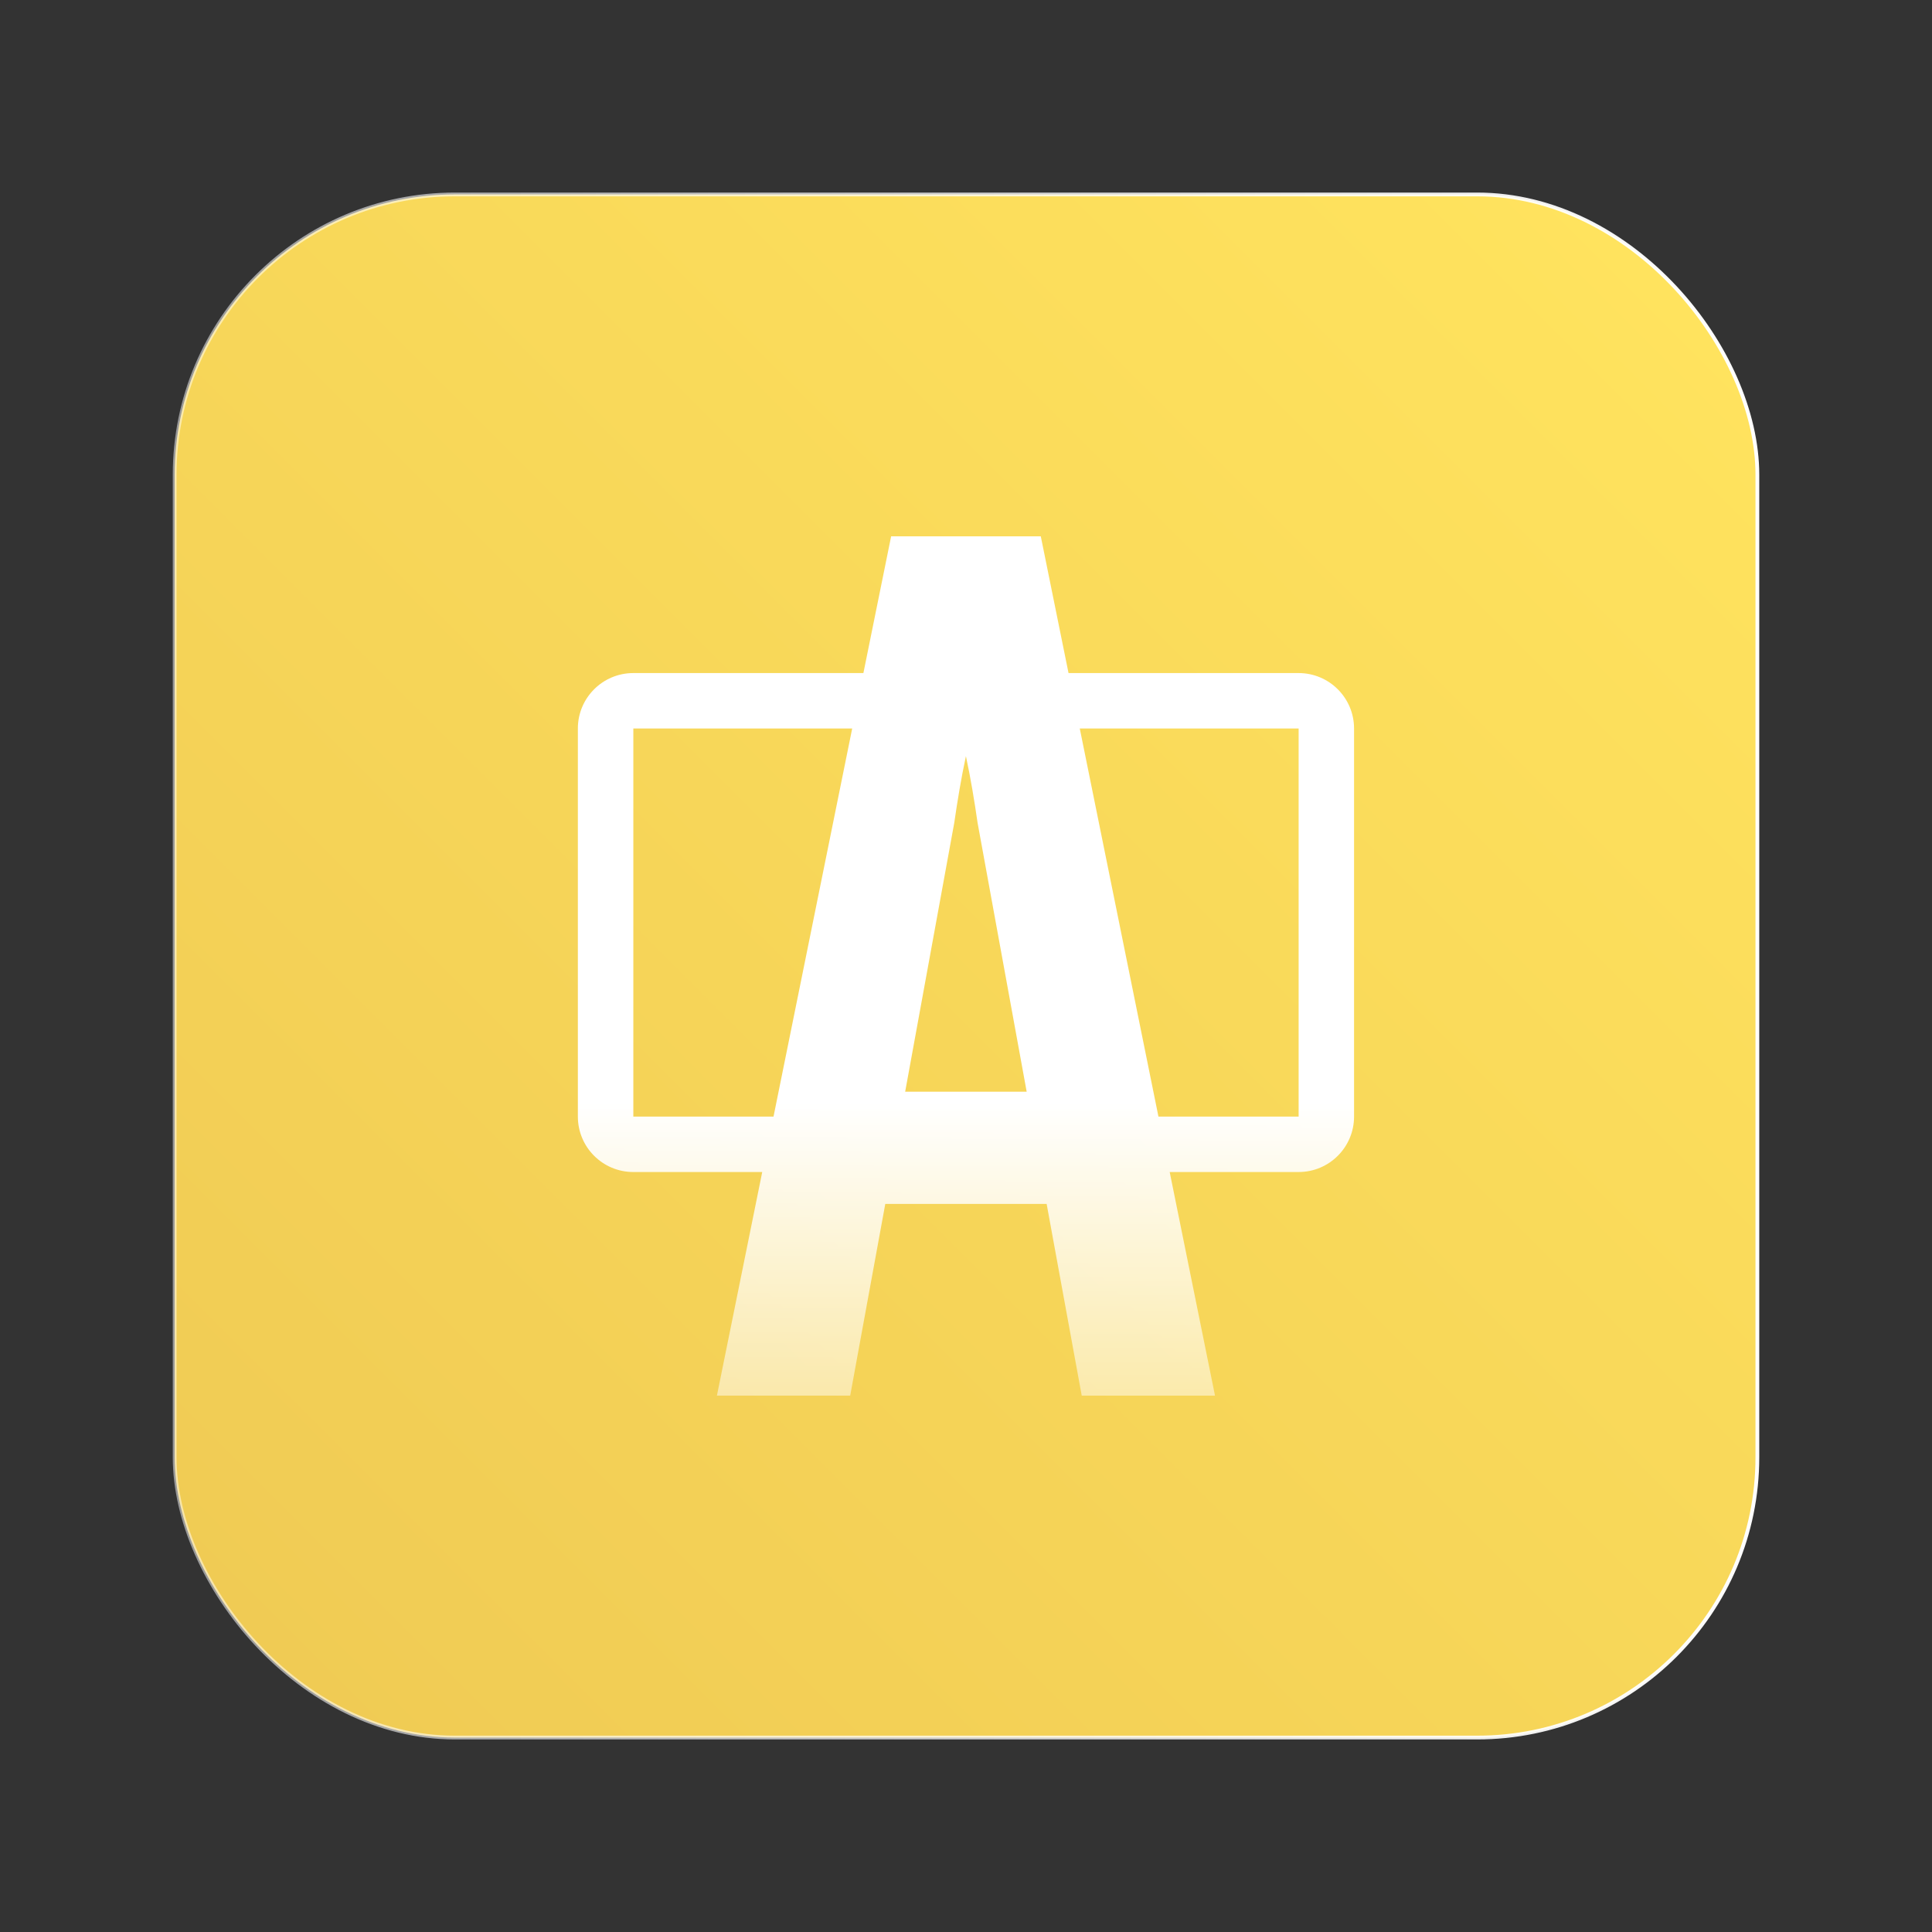
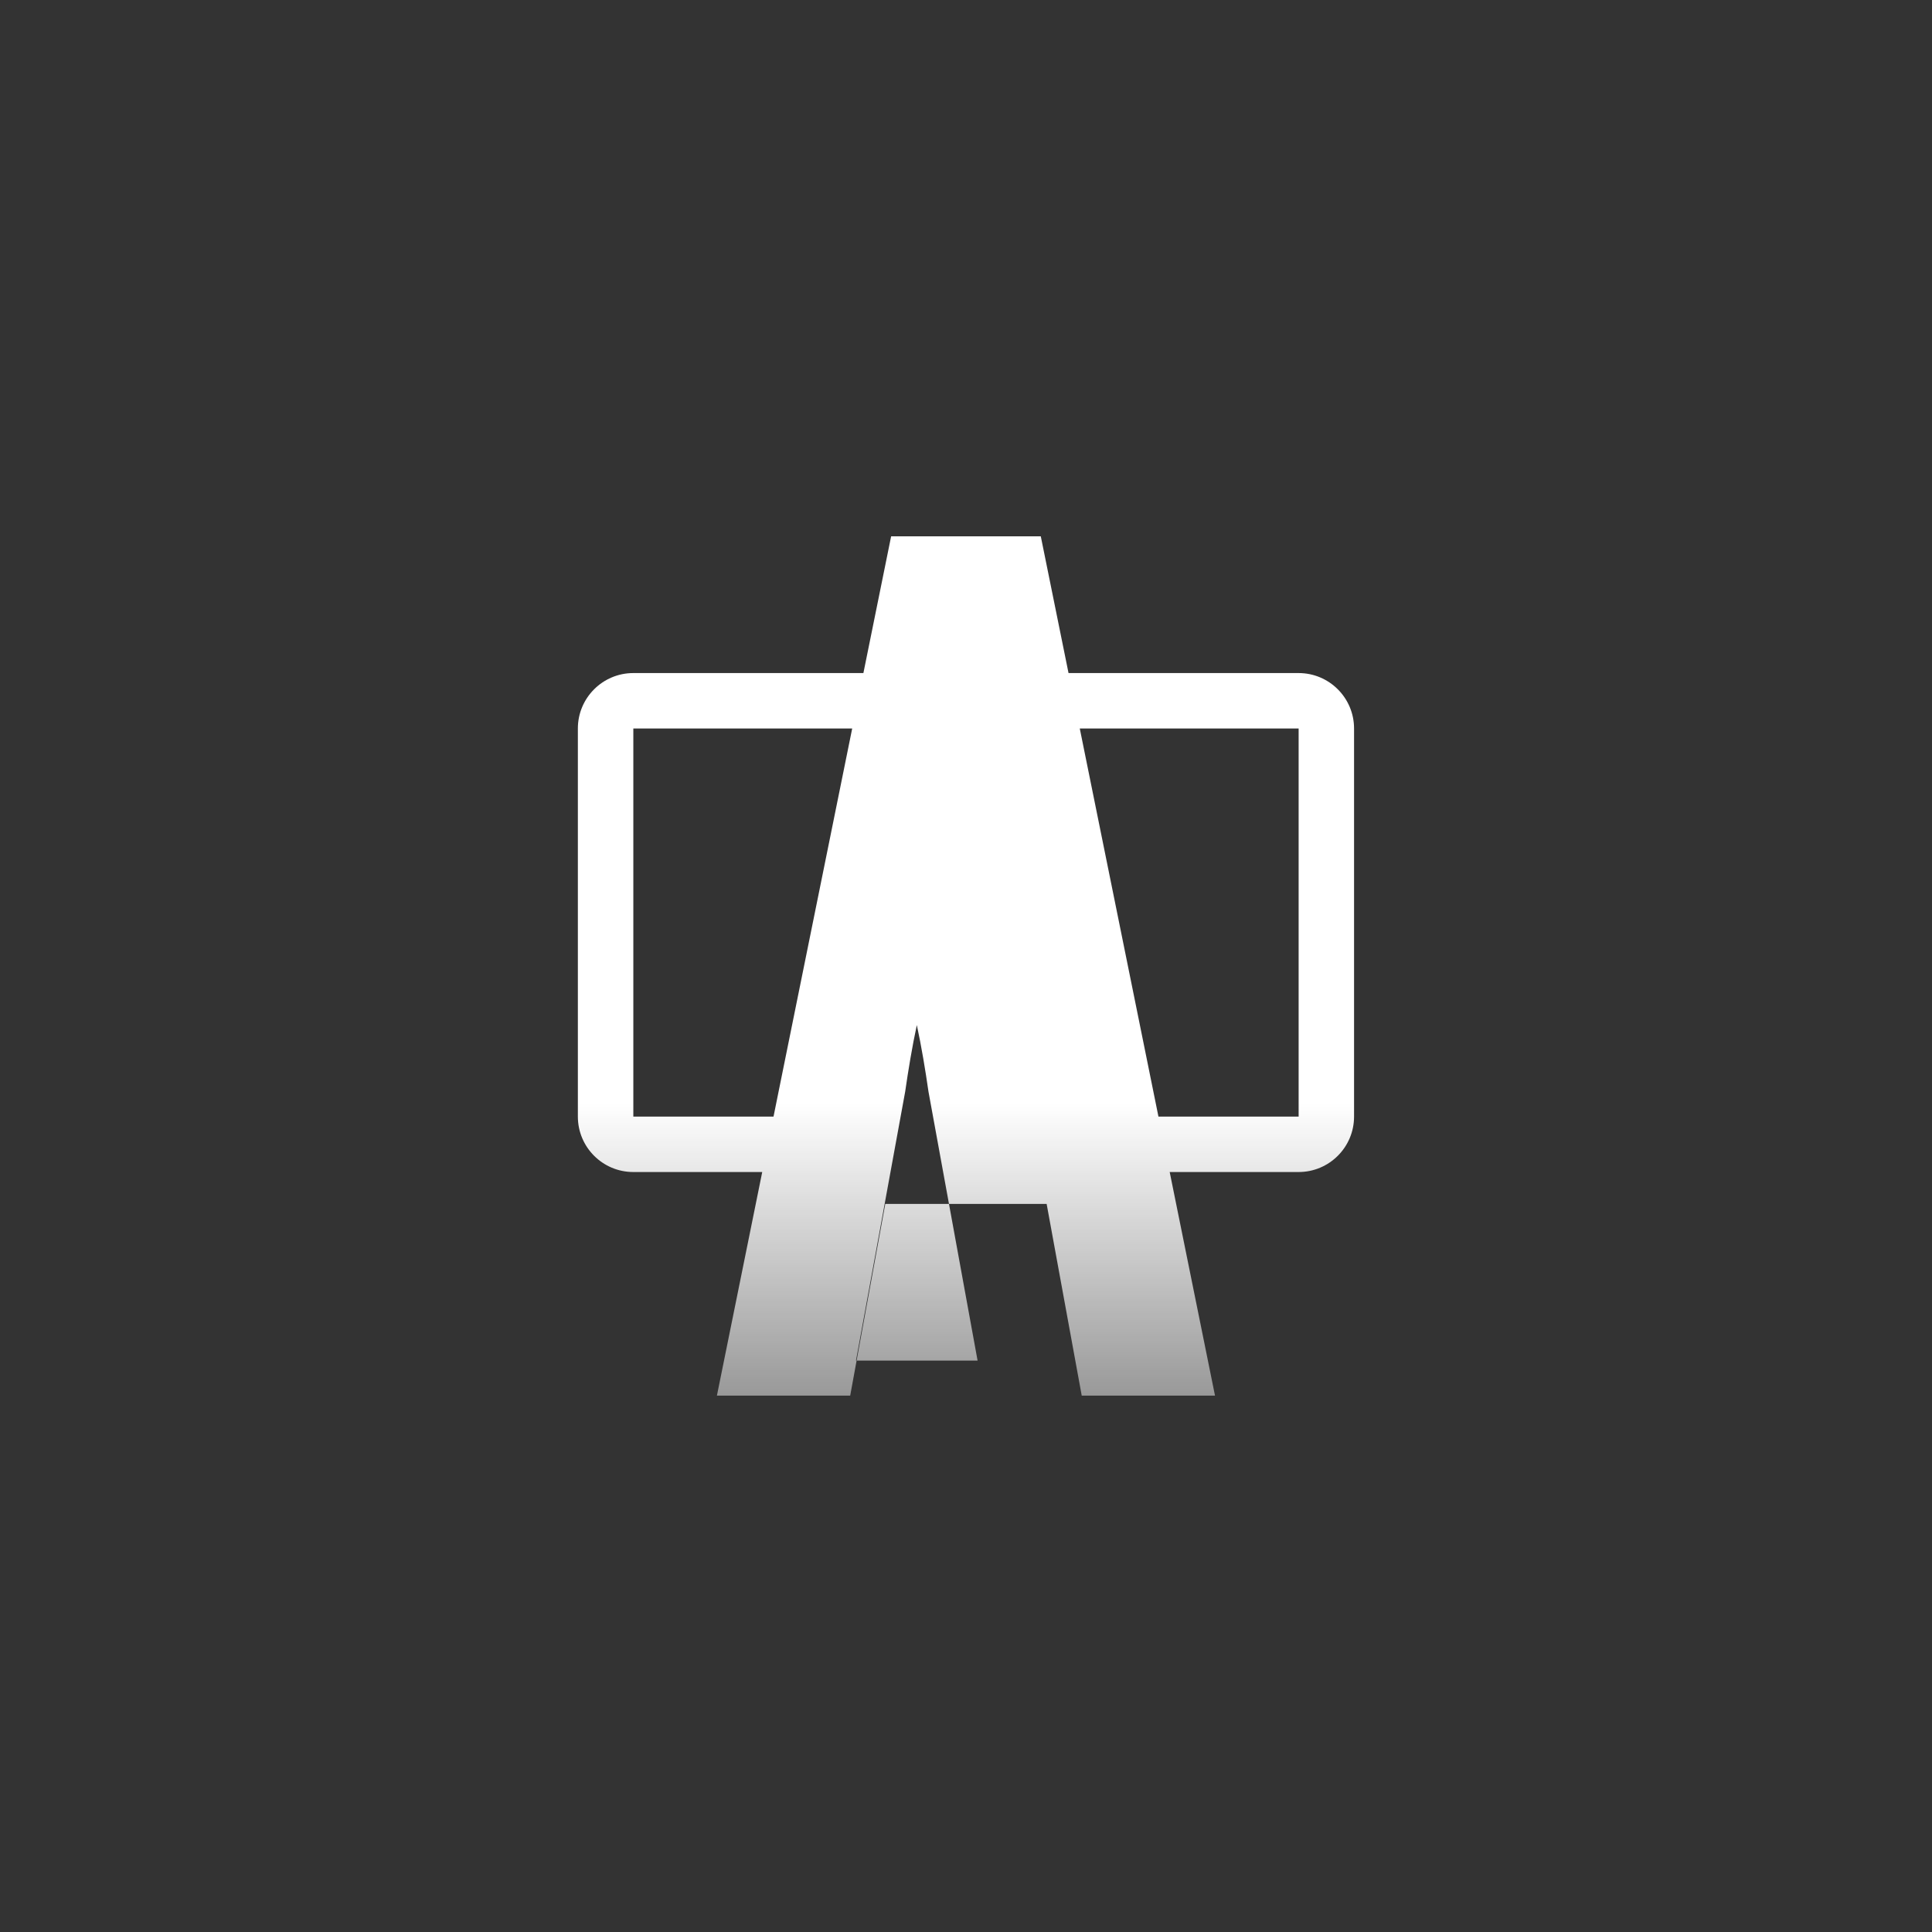
<svg xmlns="http://www.w3.org/2000/svg" id="uuid-0588cab3-6241-4d8c-9bc4-3023aaf24474" data-name="Ebene 1" width="512" height="512" viewBox="0 0 512 512">
  <rect x="0" y="0" width="512" height="512" fill="#333333" stroke="none" />
  <defs>
    <style>
      .uuid-5343985b-2b20-4ebd-826e-94b5bbe9f259 {
        fill: url(#uuid-87efd2ad-c87a-44c0-b7a1-2d6864873258);
        stroke: url(#uuid-88312716-db40-4a96-9e35-ccdf21cf41c5);
        stroke-miterlimit: 10;
      }

      .uuid-d8e3a795-9385-4522-945a-2fd0e1a59507 {
        fill: url(#uuid-d169fd45-ee13-4a1d-af41-62b9a35f883e);
      }
    </style>
    <linearGradient id="uuid-87efd2ad-c87a-44c0-b7a1-2d6864873258" data-name="Unbenannter Verlauf 9" x1="70.66" y1="441.34" x2="441.34" y2="70.66" gradientUnits="userSpaceOnUse">
      <stop offset="0" stop-color="#f0cb54" />
      <stop offset="1" stop-color="#ffe35e" />
    </linearGradient>
    <linearGradient id="uuid-88312716-db40-4a96-9e35-ccdf21cf41c5" data-name="Unbenannter Verlauf 28" x1="45.79" y1="256" x2="466.21" y2="256" gradientUnits="userSpaceOnUse">
      <stop offset="0" stop-color="#fff" stop-opacity=".5" />
      <stop offset="1" stop-color="#fff" />
    </linearGradient>
    <linearGradient id="uuid-d169fd45-ee13-4a1d-af41-62b9a35f883e" data-name="Unbenannter Verlauf 24" x1="256" y1="369.87" x2="256" y2="142.13" gradientUnits="userSpaceOnUse">
      <stop offset="0" stop-color="#fff" stop-opacity=".5" />
      <stop offset=".34" stop-color="#fff" />
    </linearGradient>
  </defs>
  <g id="uuid-d86f3751-e4d3-4b3f-83f8-c97e04bd72c1" data-name="Surfaces">
    <g id="uuid-fcac888f-1b3b-44bc-b611-1cf019dfe405" data-name="Publishing Surface">
      <g id="uuid-a80655b8-5229-44bb-876d-6e8abe546f33" data-name="Outline no shadow">
-         <rect class="uuid-5343985b-2b20-4ebd-826e-94b5bbe9f259" x="46.29" y="51.53" width="419.43" height="408.94" rx="74.27" ry="74.27" />
-       </g>
+         </g>
    </g>
  </g>
-   <path class="uuid-d8e3a795-9385-4522-945a-2fd0e1a59507" d="M344.15,178.37h-60.98l-7.35-36.24h-39.66l-7.35,36.24h-60.98c-8.11,0-14.69,6.58-14.69,14.69v102.85c0,8.11,6.58,14.69,14.69,14.69h34.17l-12.01,59.26h35.32l9.3-50.81h42.76l9.3,50.81h35.32l-12.01-59.26h34.17c8.11,0,14.69-6.58,14.69-14.69v-102.85c0-8.11-6.58-14.69-14.69-14.69Zm-104.27,110.94l13.01-71.26c.41-2.89,.88-5.83,1.39-8.83,.51-2.99,1.08-5.94,1.7-8.83,.62,2.9,1.19,5.84,1.7,8.83,.51,3,.98,5.94,1.39,8.83l13.01,71.26h-32.22Zm-72.04,6.6v-102.85h58l-20.85,102.85h-37.15Zm176.31,0h-37.15l-20.85-102.85h58v102.85Z" />
+   <path class="uuid-d8e3a795-9385-4522-945a-2fd0e1a59507" d="M344.15,178.37h-60.98l-7.35-36.24h-39.66l-7.35,36.24h-60.98c-8.11,0-14.69,6.58-14.69,14.69v102.85c0,8.11,6.58,14.69,14.69,14.69h34.17l-12.01,59.26h35.32l9.3-50.81h42.76l9.3,50.81h35.32l-12.01-59.26h34.17c8.11,0,14.69-6.58,14.69-14.69v-102.85c0-8.11-6.58-14.69-14.69-14.69Zm-104.27,110.94c.41-2.89,.88-5.83,1.39-8.83,.51-2.99,1.08-5.94,1.7-8.83,.62,2.9,1.19,5.84,1.7,8.83,.51,3,.98,5.94,1.39,8.83l13.01,71.26h-32.22Zm-72.04,6.6v-102.85h58l-20.85,102.85h-37.15Zm176.31,0h-37.15l-20.85-102.85h58v102.85Z" />
</svg>